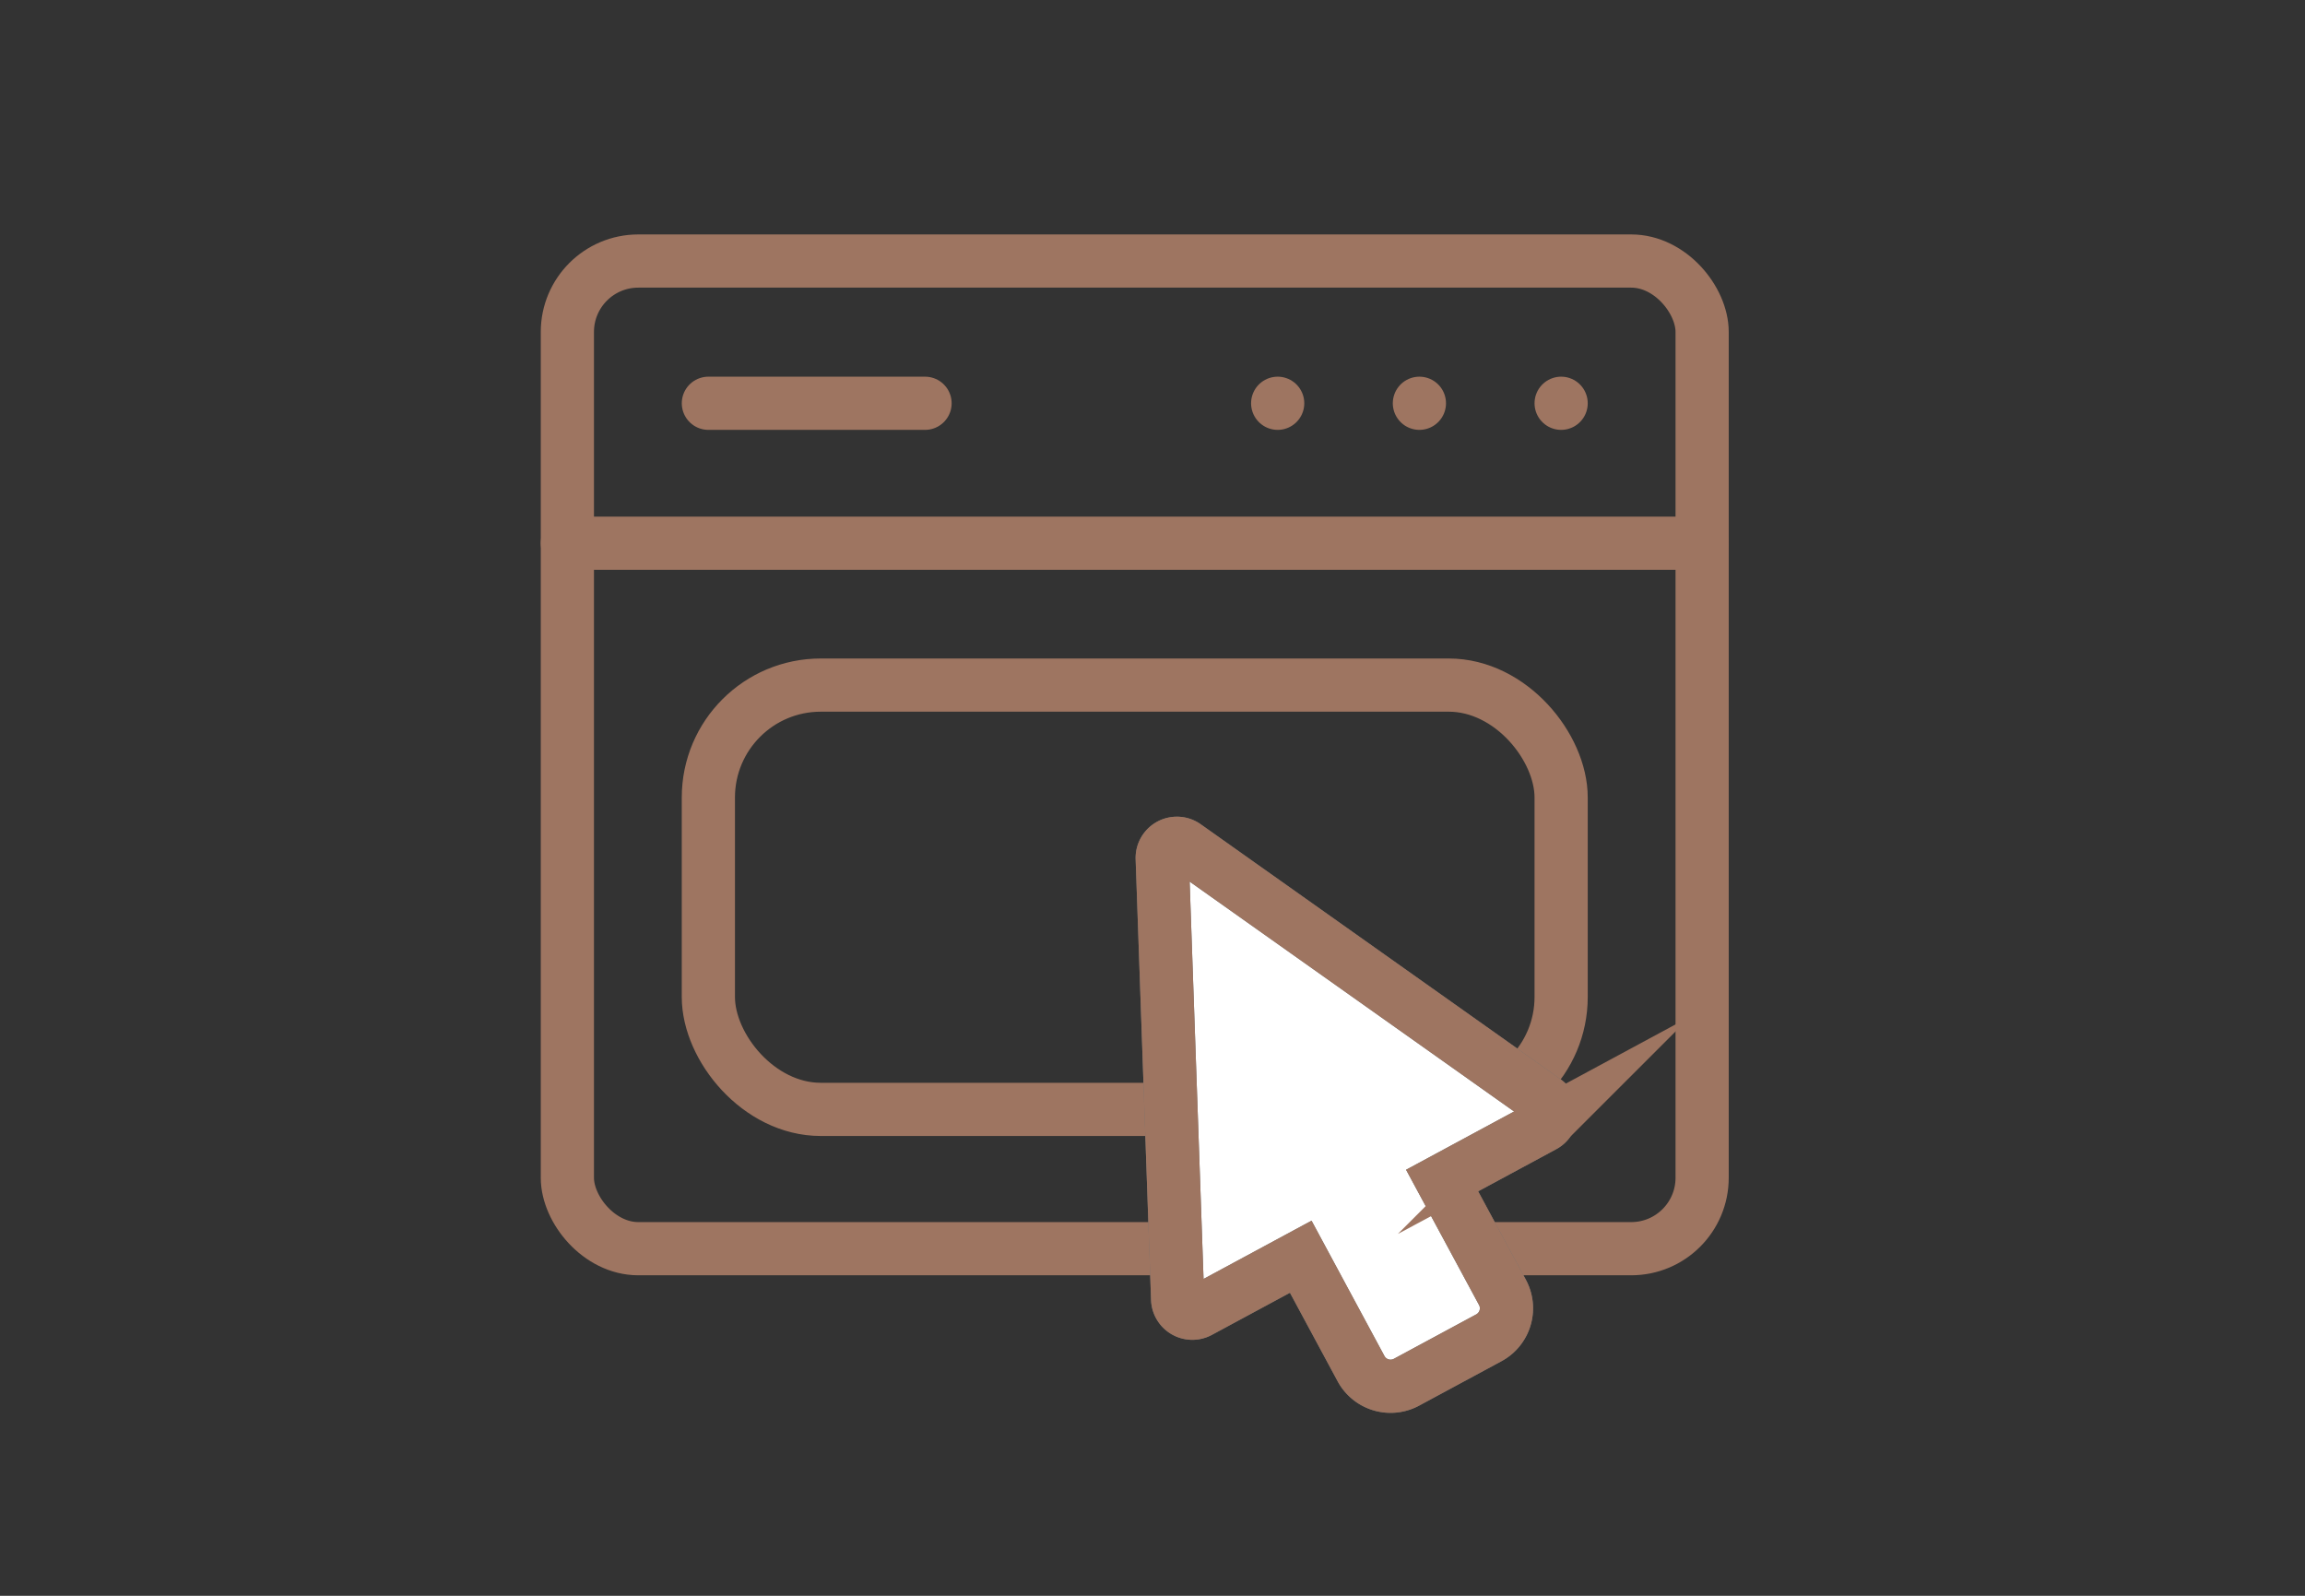
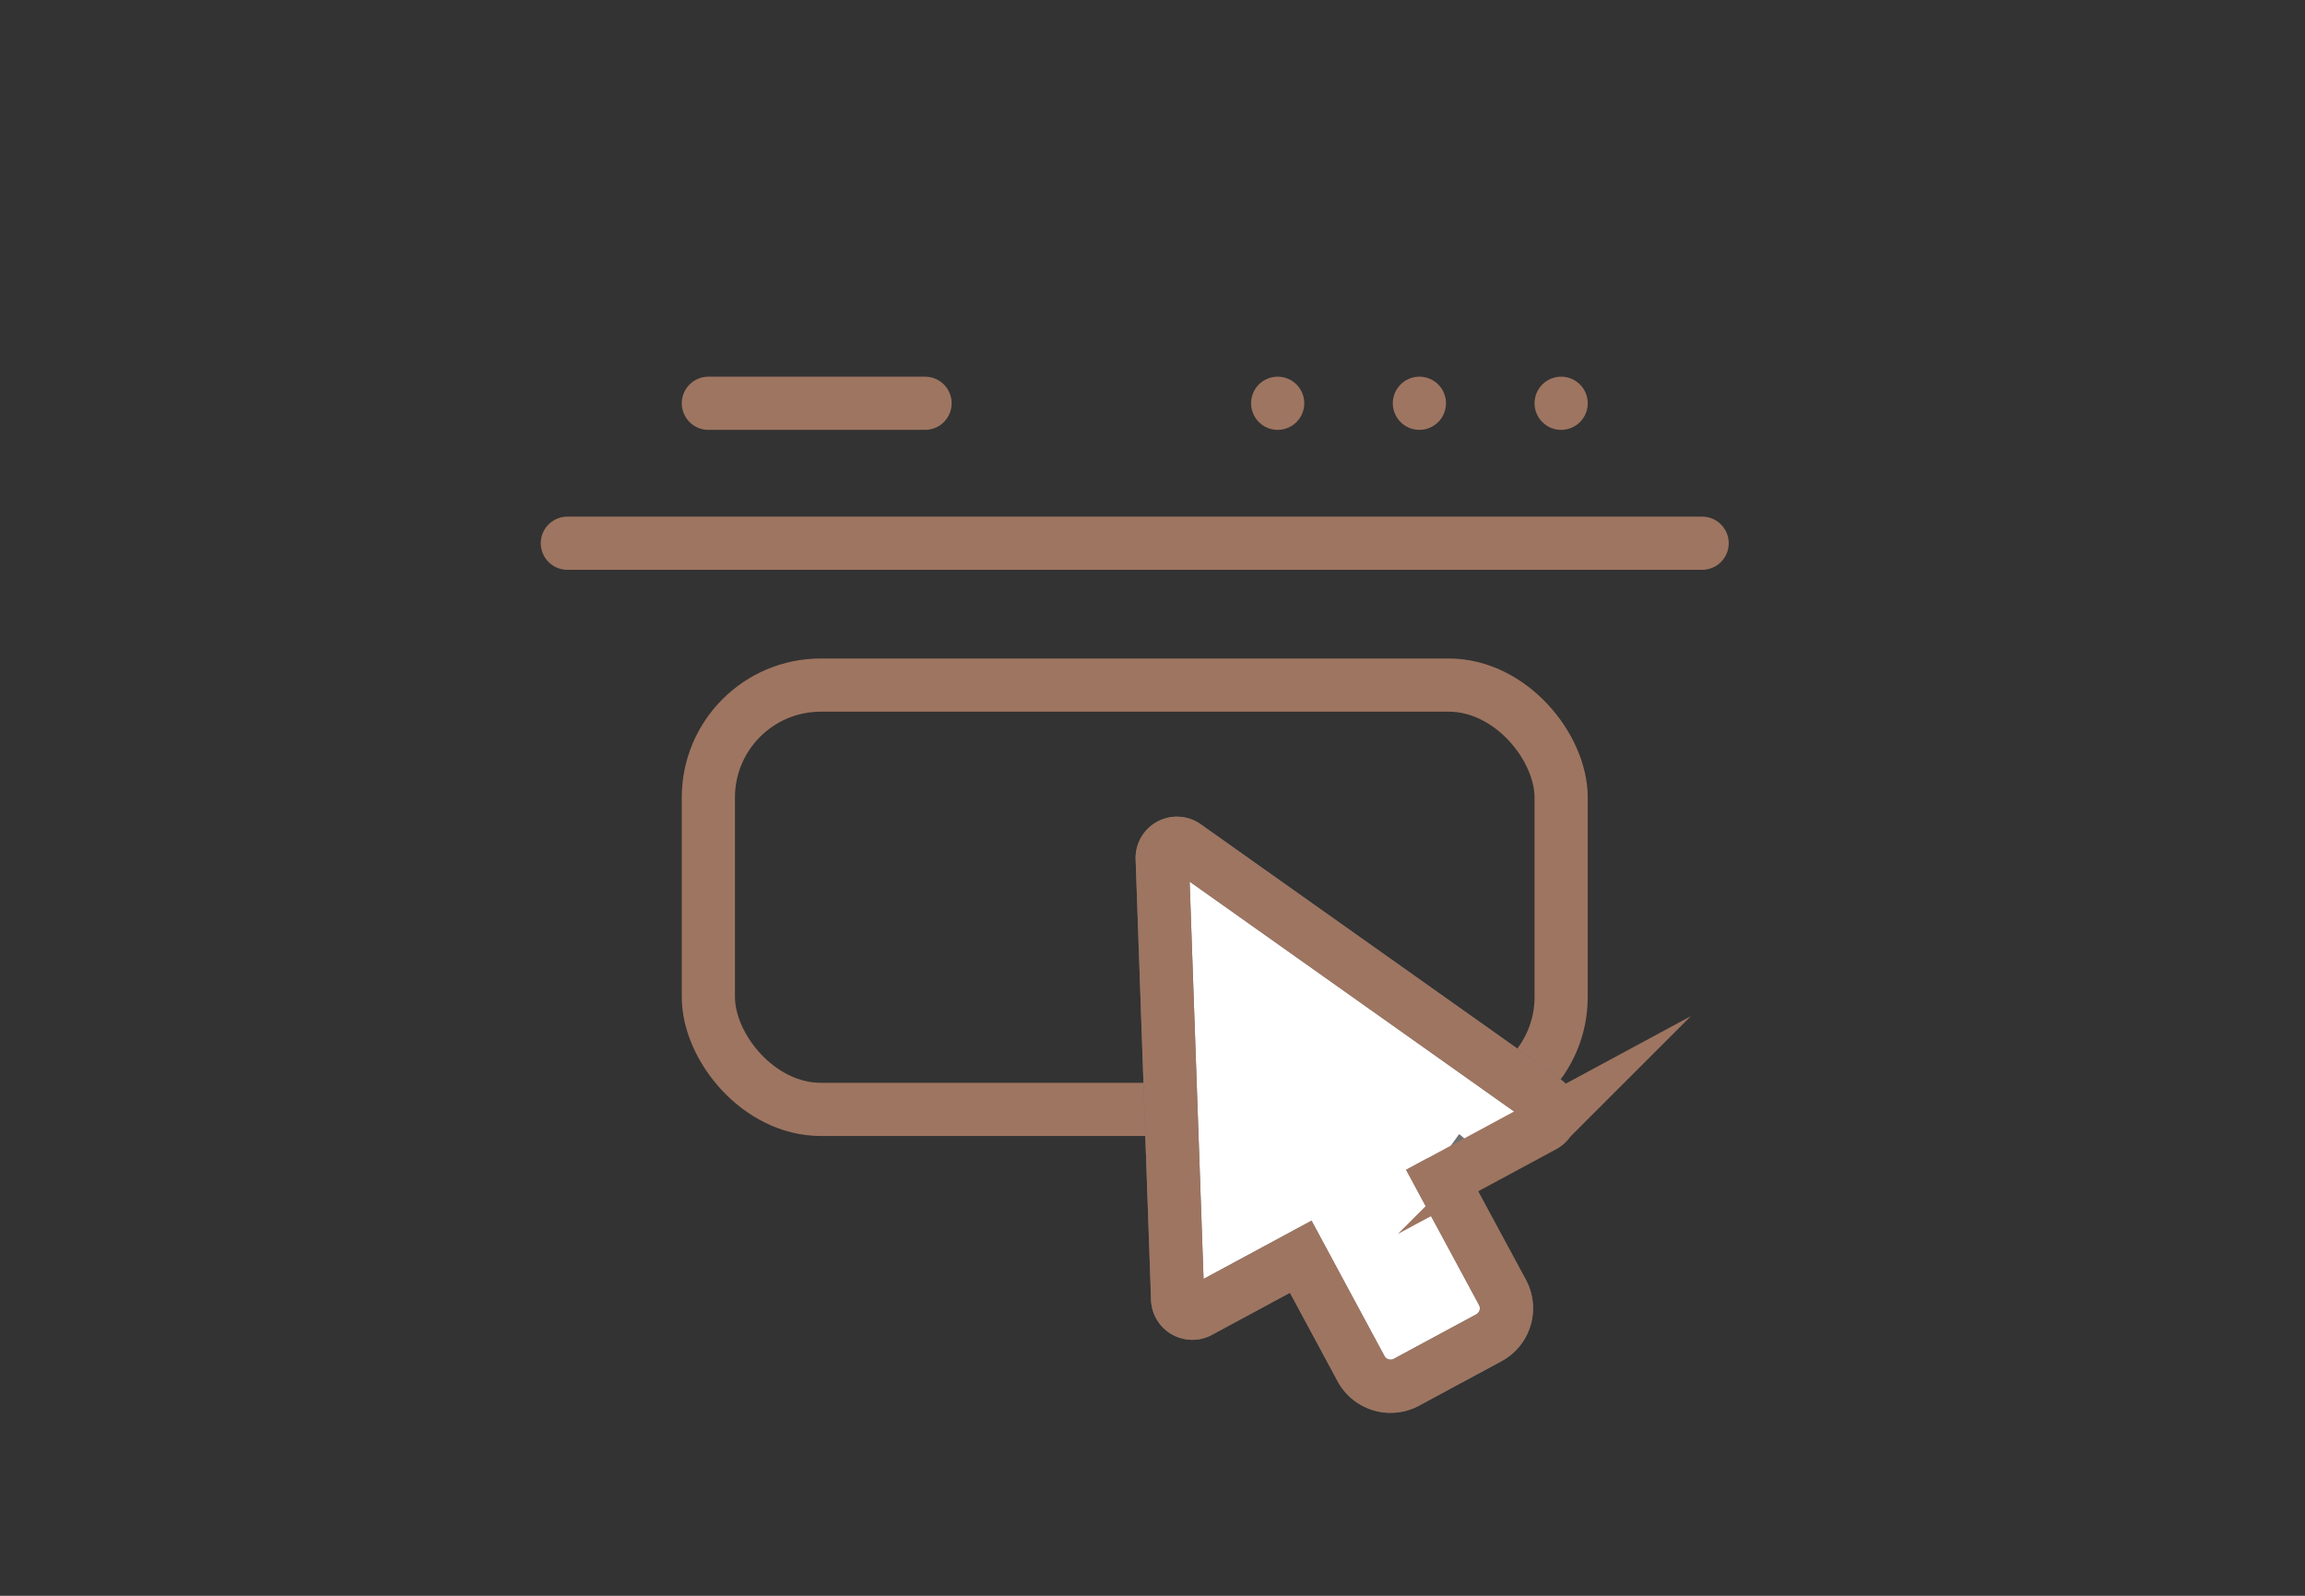
<svg xmlns="http://www.w3.org/2000/svg" width="130" height="90" viewBox="0 0 130 90">
  <rect x="0" y="0" width="130" height="90" fill="#333333" stroke="none" />
  <g id="그룹_3678" data-name="그룹 3678" transform="translate(-729 -2455)">
    <g id="그룹_3015" data-name="그룹 3015" transform="translate(759.115 2467.837)">
      <g id="그룹_3006" data-name="그룹 3006" transform="translate(1.884 1.885)">
-         <rect id="사각형_3396" data-name="사각형 3396" width="64" height="55.702" rx="4" fill="none" stroke="#9e7561" stroke-miterlimit="10" stroke-width="3" />
        <line id="선_124" data-name="선 124" x2="12.22" transform="translate(7.953 8.022)" fill="none" stroke="#9e7561" stroke-linecap="round" stroke-miterlimit="10" stroke-width="3" />
        <line id="선_125" data-name="선 125" transform="translate(40.061 8.022)" fill="none" stroke="#9e7561" stroke-linecap="round" stroke-miterlimit="10" stroke-width="3" />
        <line id="선_126" data-name="선 126" transform="translate(48.054 8.022)" fill="none" stroke="#9e7561" stroke-linecap="round" stroke-miterlimit="10" stroke-width="3" />
        <line id="선_127" data-name="선 127" transform="translate(56.048 8.022)" fill="none" stroke="#9e7561" stroke-linecap="round" stroke-miterlimit="10" stroke-width="3" />
        <line id="선_128" data-name="선 128" x2="64" transform="translate(0 15.915)" fill="none" stroke="#9e7561" stroke-linecap="round" stroke-miterlimit="10" stroke-width="3" />
        <rect id="사각형_3397" data-name="사각형 3397" width="48.096" height="23.93" rx="6.34" transform="translate(7.952 23.916)" fill="none" stroke="#9e7561" stroke-linecap="round" stroke-miterlimit="10" stroke-width="3" />
-         <path id="패스_6895" data-name="패스 6895" d="M287.912,275.508,267.62,261.131a.828.828,0,0,0-1.306.7l.87,24.853a.828.828,0,0,0,1.22.7l5.723-3.087,3.4,6.311a1.892,1.892,0,0,0,2.563.767l4.646-2.506a1.892,1.892,0,0,0,.767-2.563L282.1,280l5.723-3.087a.828.828,0,0,0,.086-1.4" transform="translate(-232.765 -228.141)" fill="#fff" stroke="#707070" stroke-width="3" />
+         <path id="패스_6895" data-name="패스 6895" d="M287.912,275.508,267.62,261.131a.828.828,0,0,0-1.306.7l.87,24.853a.828.828,0,0,0,1.22.7l5.723-3.087,3.4,6.311a1.892,1.892,0,0,0,2.563.767l4.646-2.506a1.892,1.892,0,0,0,.767-2.563L282.1,280a.828.828,0,0,0,.086-1.4" transform="translate(-232.765 -228.141)" fill="#fff" stroke="#707070" stroke-width="3" />
        <path id="패스_6896" data-name="패스 6896" d="M287.912,275.508,267.62,261.131a.828.828,0,0,0-1.306.7l.87,24.853a.828.828,0,0,0,1.22.7l5.723-3.087,3.4,6.311a1.892,1.892,0,0,0,2.563.767l4.646-2.506a1.892,1.892,0,0,0,.767-2.563L282.1,280l5.723-3.087A.828.828,0,0,0,287.912,275.508Z" transform="translate(-232.765 -228.141)" fill="none" stroke="#9e7561" stroke-linecap="round" stroke-miterlimit="10" stroke-width="3" />
      </g>
    </g>
-     <rect id="사각형_3628" data-name="사각형 3628" width="130" height="90" transform="translate(729 2455)" fill="none" />
  </g>
</svg>